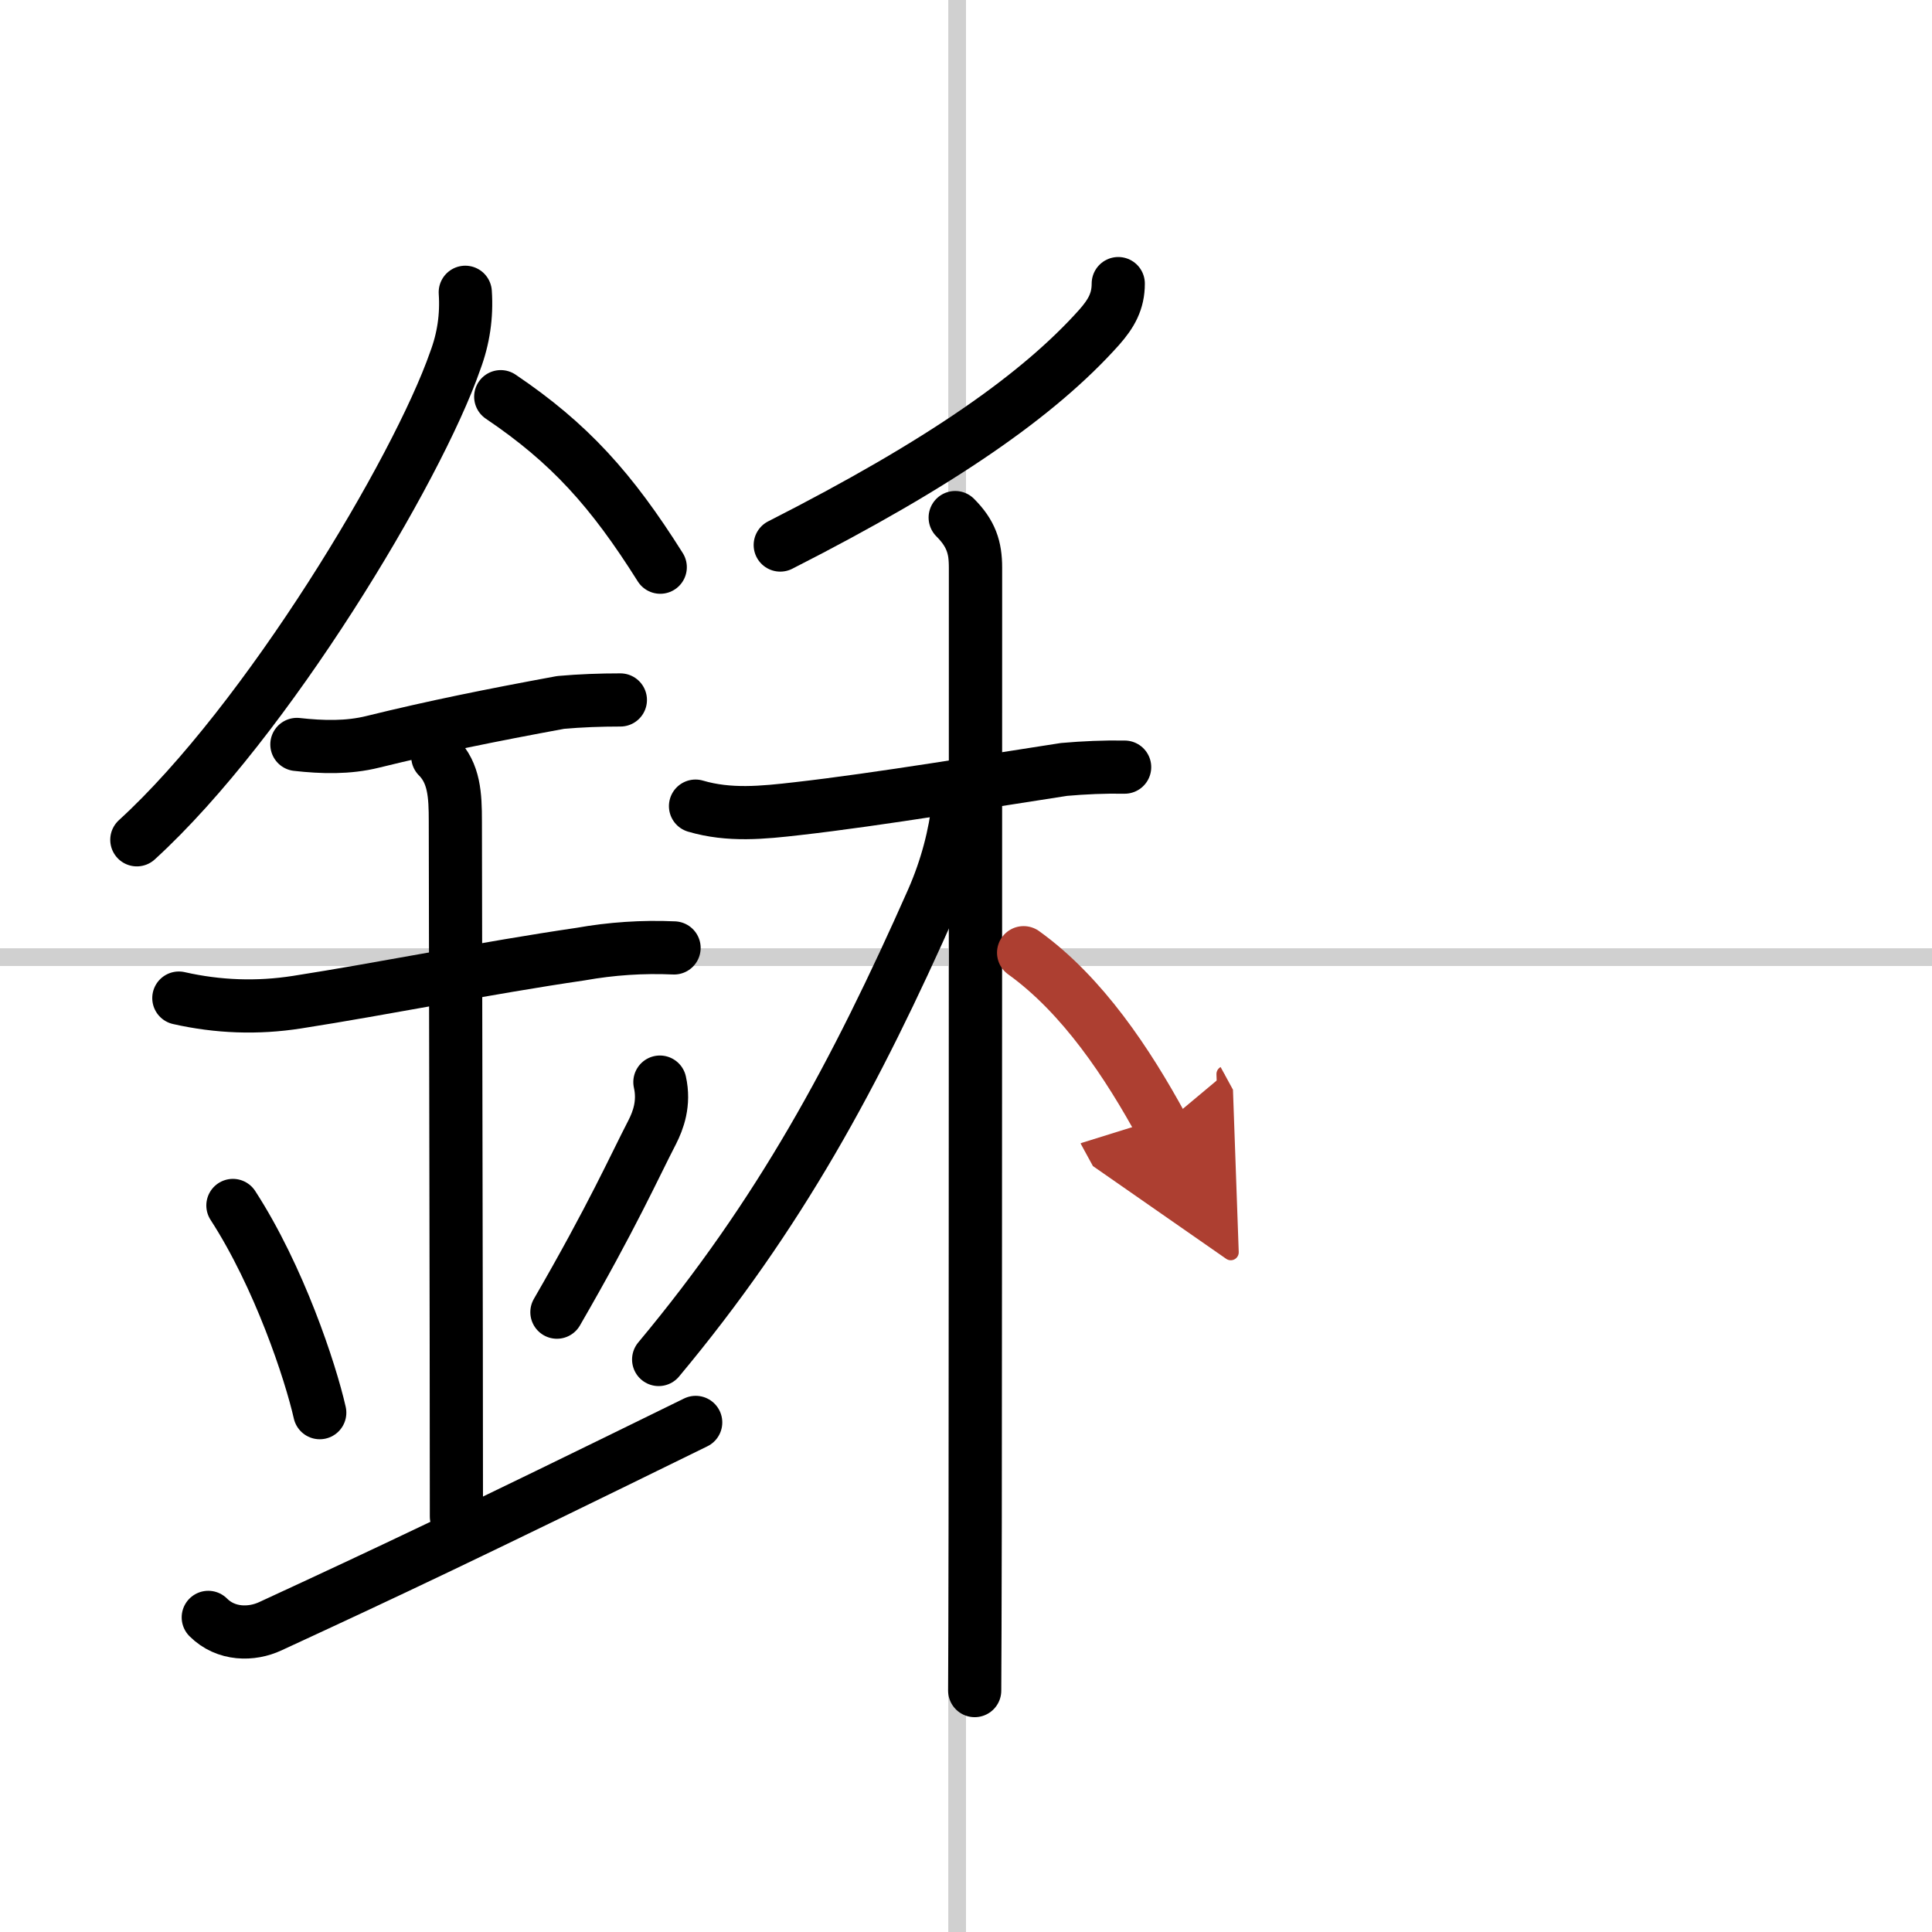
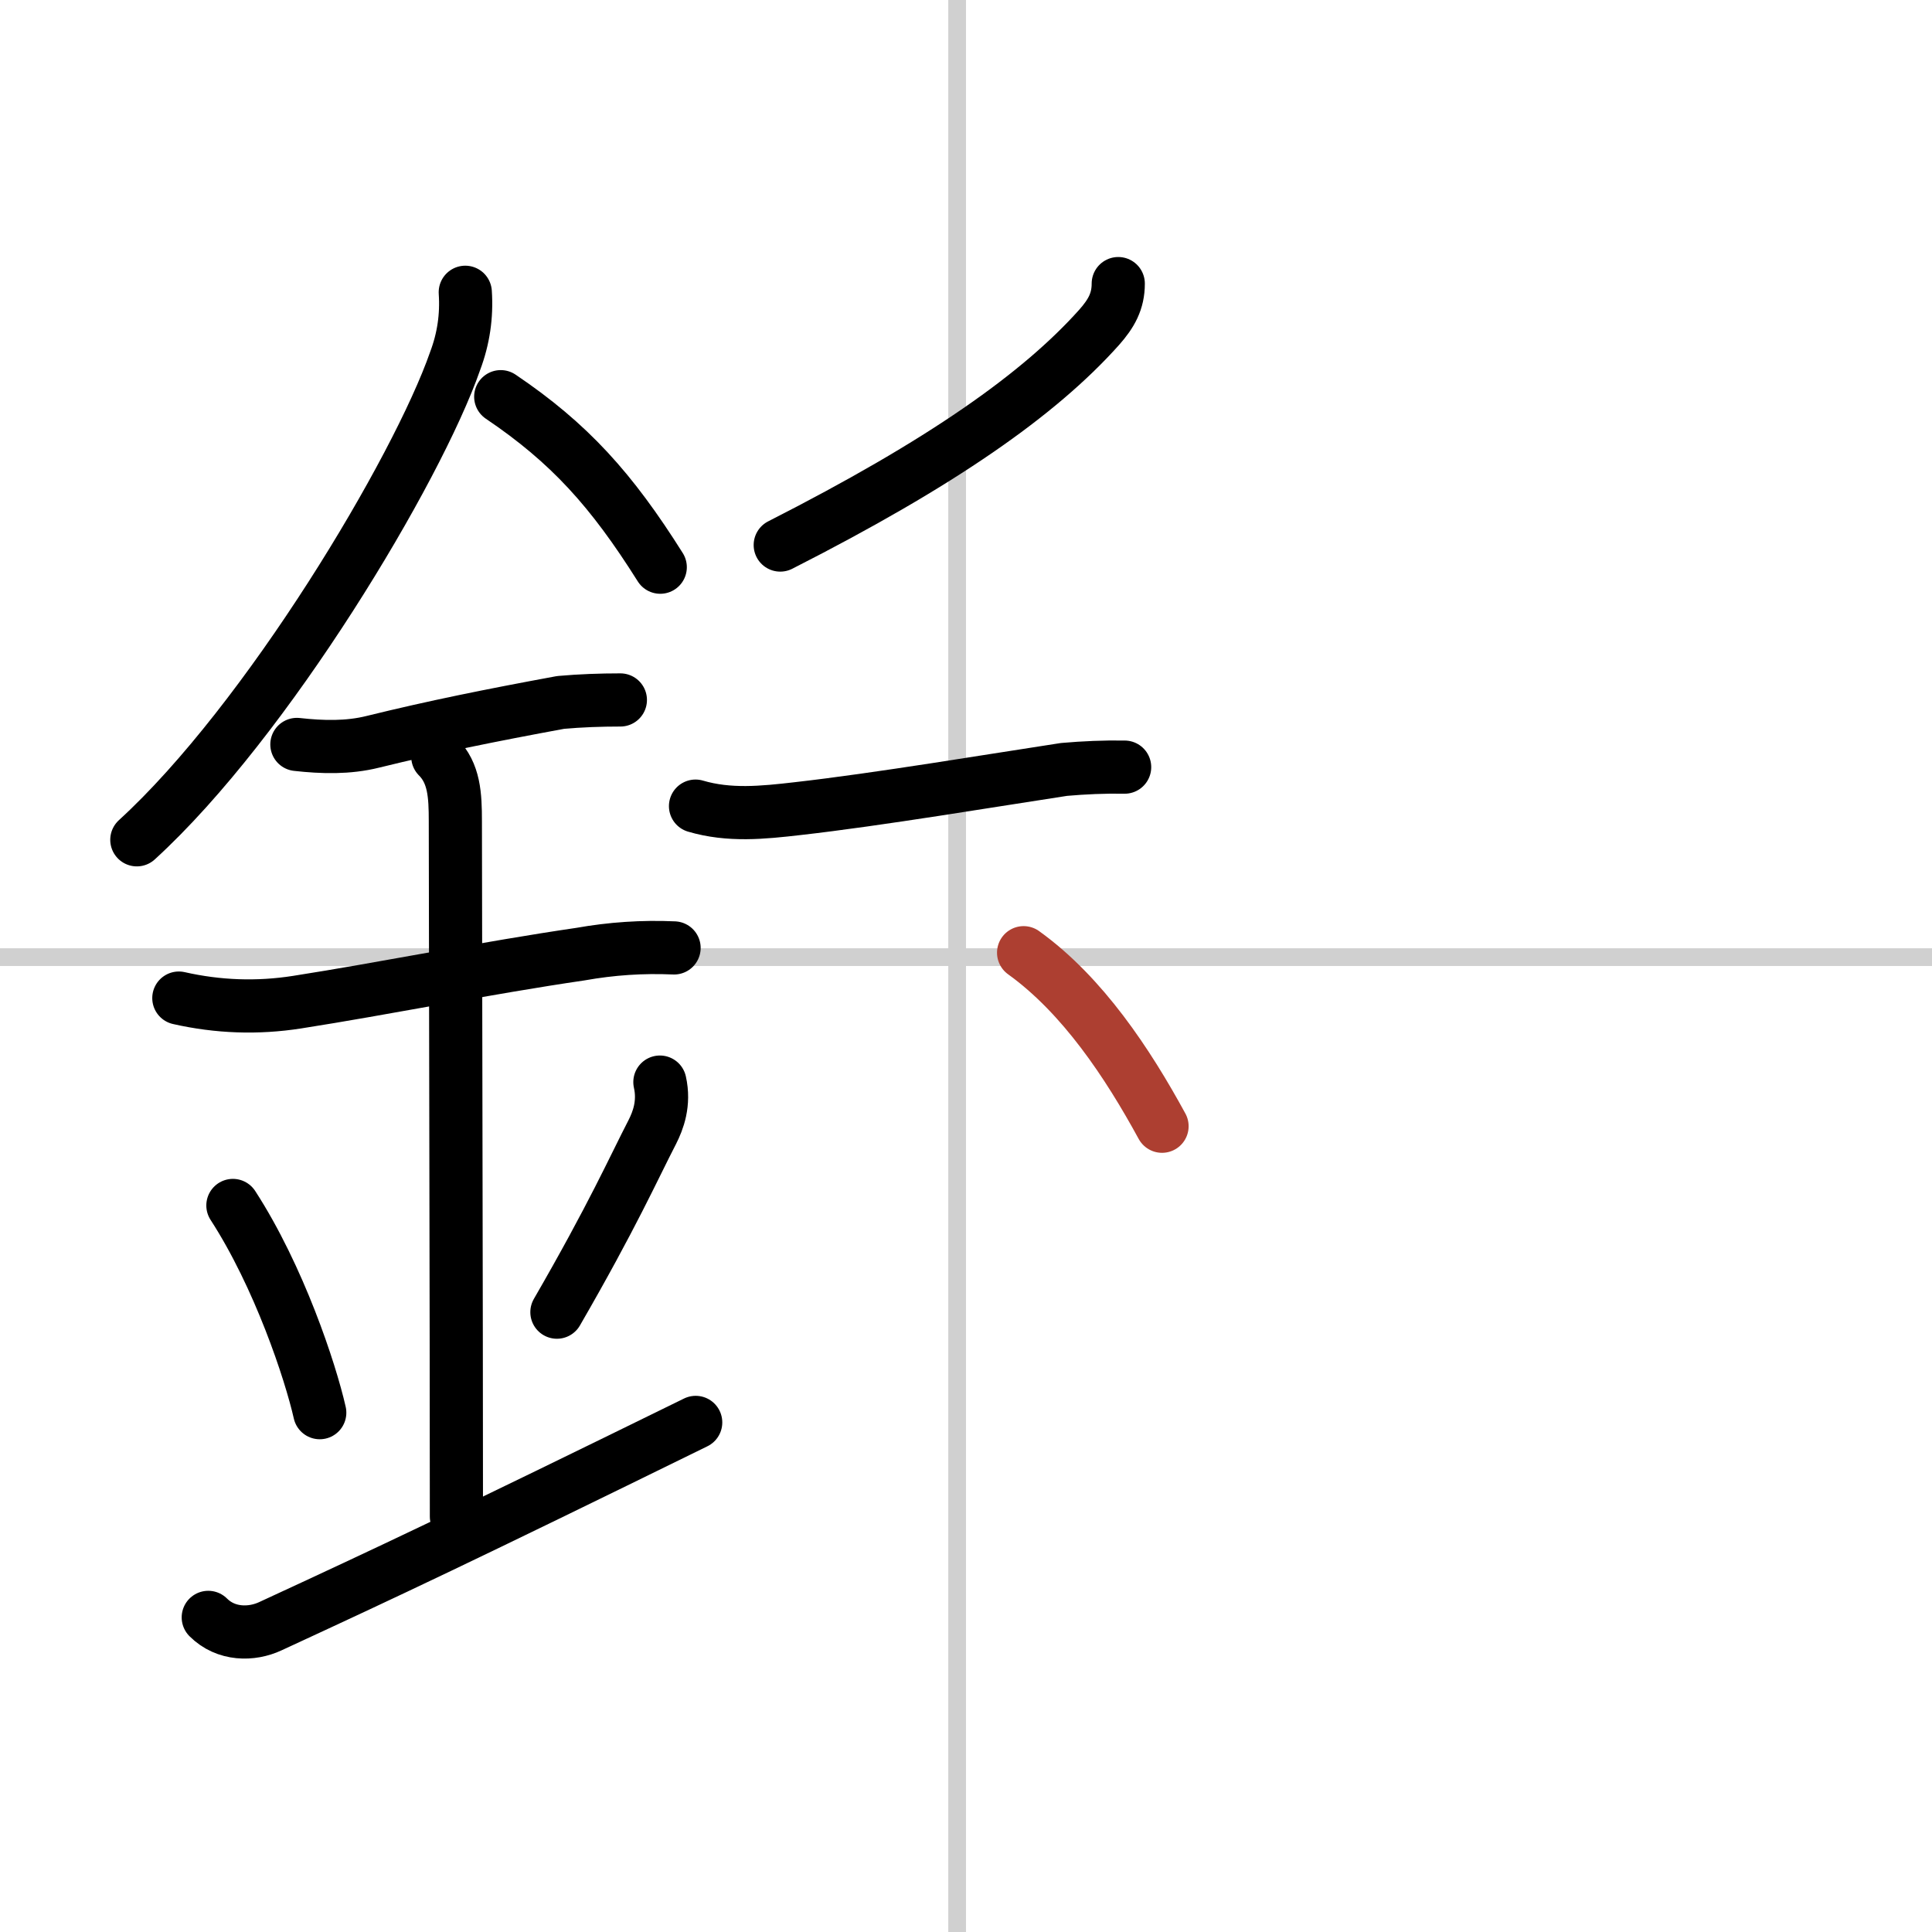
<svg xmlns="http://www.w3.org/2000/svg" width="400" height="400" viewBox="0 0 109 109">
  <defs>
    <marker id="a" markerWidth="4" orient="auto" refX="1" refY="5" viewBox="0 0 10 10">
-       <polyline points="0 0 10 5 0 10 1 5" fill="#ad3f31" stroke="#ad3f31" />
-     </marker>
+       </marker>
  </defs>
  <g fill="none" stroke="#000" stroke-linecap="round" stroke-linejoin="round" stroke-width="3">
    <rect width="100%" height="100%" fill="#fff" stroke="#fff" />
    <line x1="54" x2="54" y2="109" stroke="#d0d0d0" stroke-width="1" />
    <line x2="109" y1="54" y2="54" stroke="#d0d0d0" stroke-width="1" />
    <path d="m26.25 16.49c0.09 1.34-0.1 2.62-0.57 3.87-2.14 6.15-10.62 20.32-17.96 27.02" />
    <path d="m28.25 22.38c3.88 2.62 6.25 5.25 9 9.62" />
    <path d="m16.75 42c1.44 0.16 2.89 0.2 4.29-0.15 3.46-0.85 6.58-1.48 10.59-2.22 1.12-0.1 2.25-0.14 3.37-0.14" />
    <path d="m10.09 56.31c2.21 0.5 4.43 0.58 6.67 0.23 4.87-0.76 10.72-1.94 15.99-2.71 1.74-0.31 3.5-0.43 5.28-0.35" />
    <path d="m24.7 42.69c0.93 0.93 0.99 2.18 0.99 3.64 0 4.35 0.06 28.42 0.06 39.23" />
    <path d="m13.14 68.01c2.6 4.01 4.37 9.35 4.9 11.69" />
    <path d="m37.23 61.05c0.27 1.2-0.1 2.17-0.43 2.82-1.04 2.01-2.24 4.73-5.38 10.16" />
    <path d="m11.75 91.25c1 1 2.45 0.99 3.5 0.5 6.75-3.12 10.75-5 24-11.5" />
    <path d="m63.09 16c0 1-0.39 1.69-1.08 2.47-3.38 3.78-8.88 7.65-17.99 12.28" />
    <path d="m39.24 45.48c1.9 0.56 3.78 0.37 5.77 0.14 4.52-0.51 11.08-1.61 15.02-2.21 1.14-0.1 2.28-0.15 3.42-0.13" />
-     <path d="m53.89 29.2c0.89 0.89 1.15 1.68 1.15 2.83 0 0.68 0 36.11-0.02 53.85-0.01 4.82-0.02 8.34-0.03 9.5" />
-     <path d="M54.08,45.36c-0.2,1.76-0.67,3.6-1.47,5.42C48.25,60.62,44,68.5,37.16,76.7" />
    <path d="m57.75 53.75c3.34 2.4 5.88 6.25 7.81 9.79" marker-end="url(#a)" stroke="#ad3f31" />
  </g>
</svg>